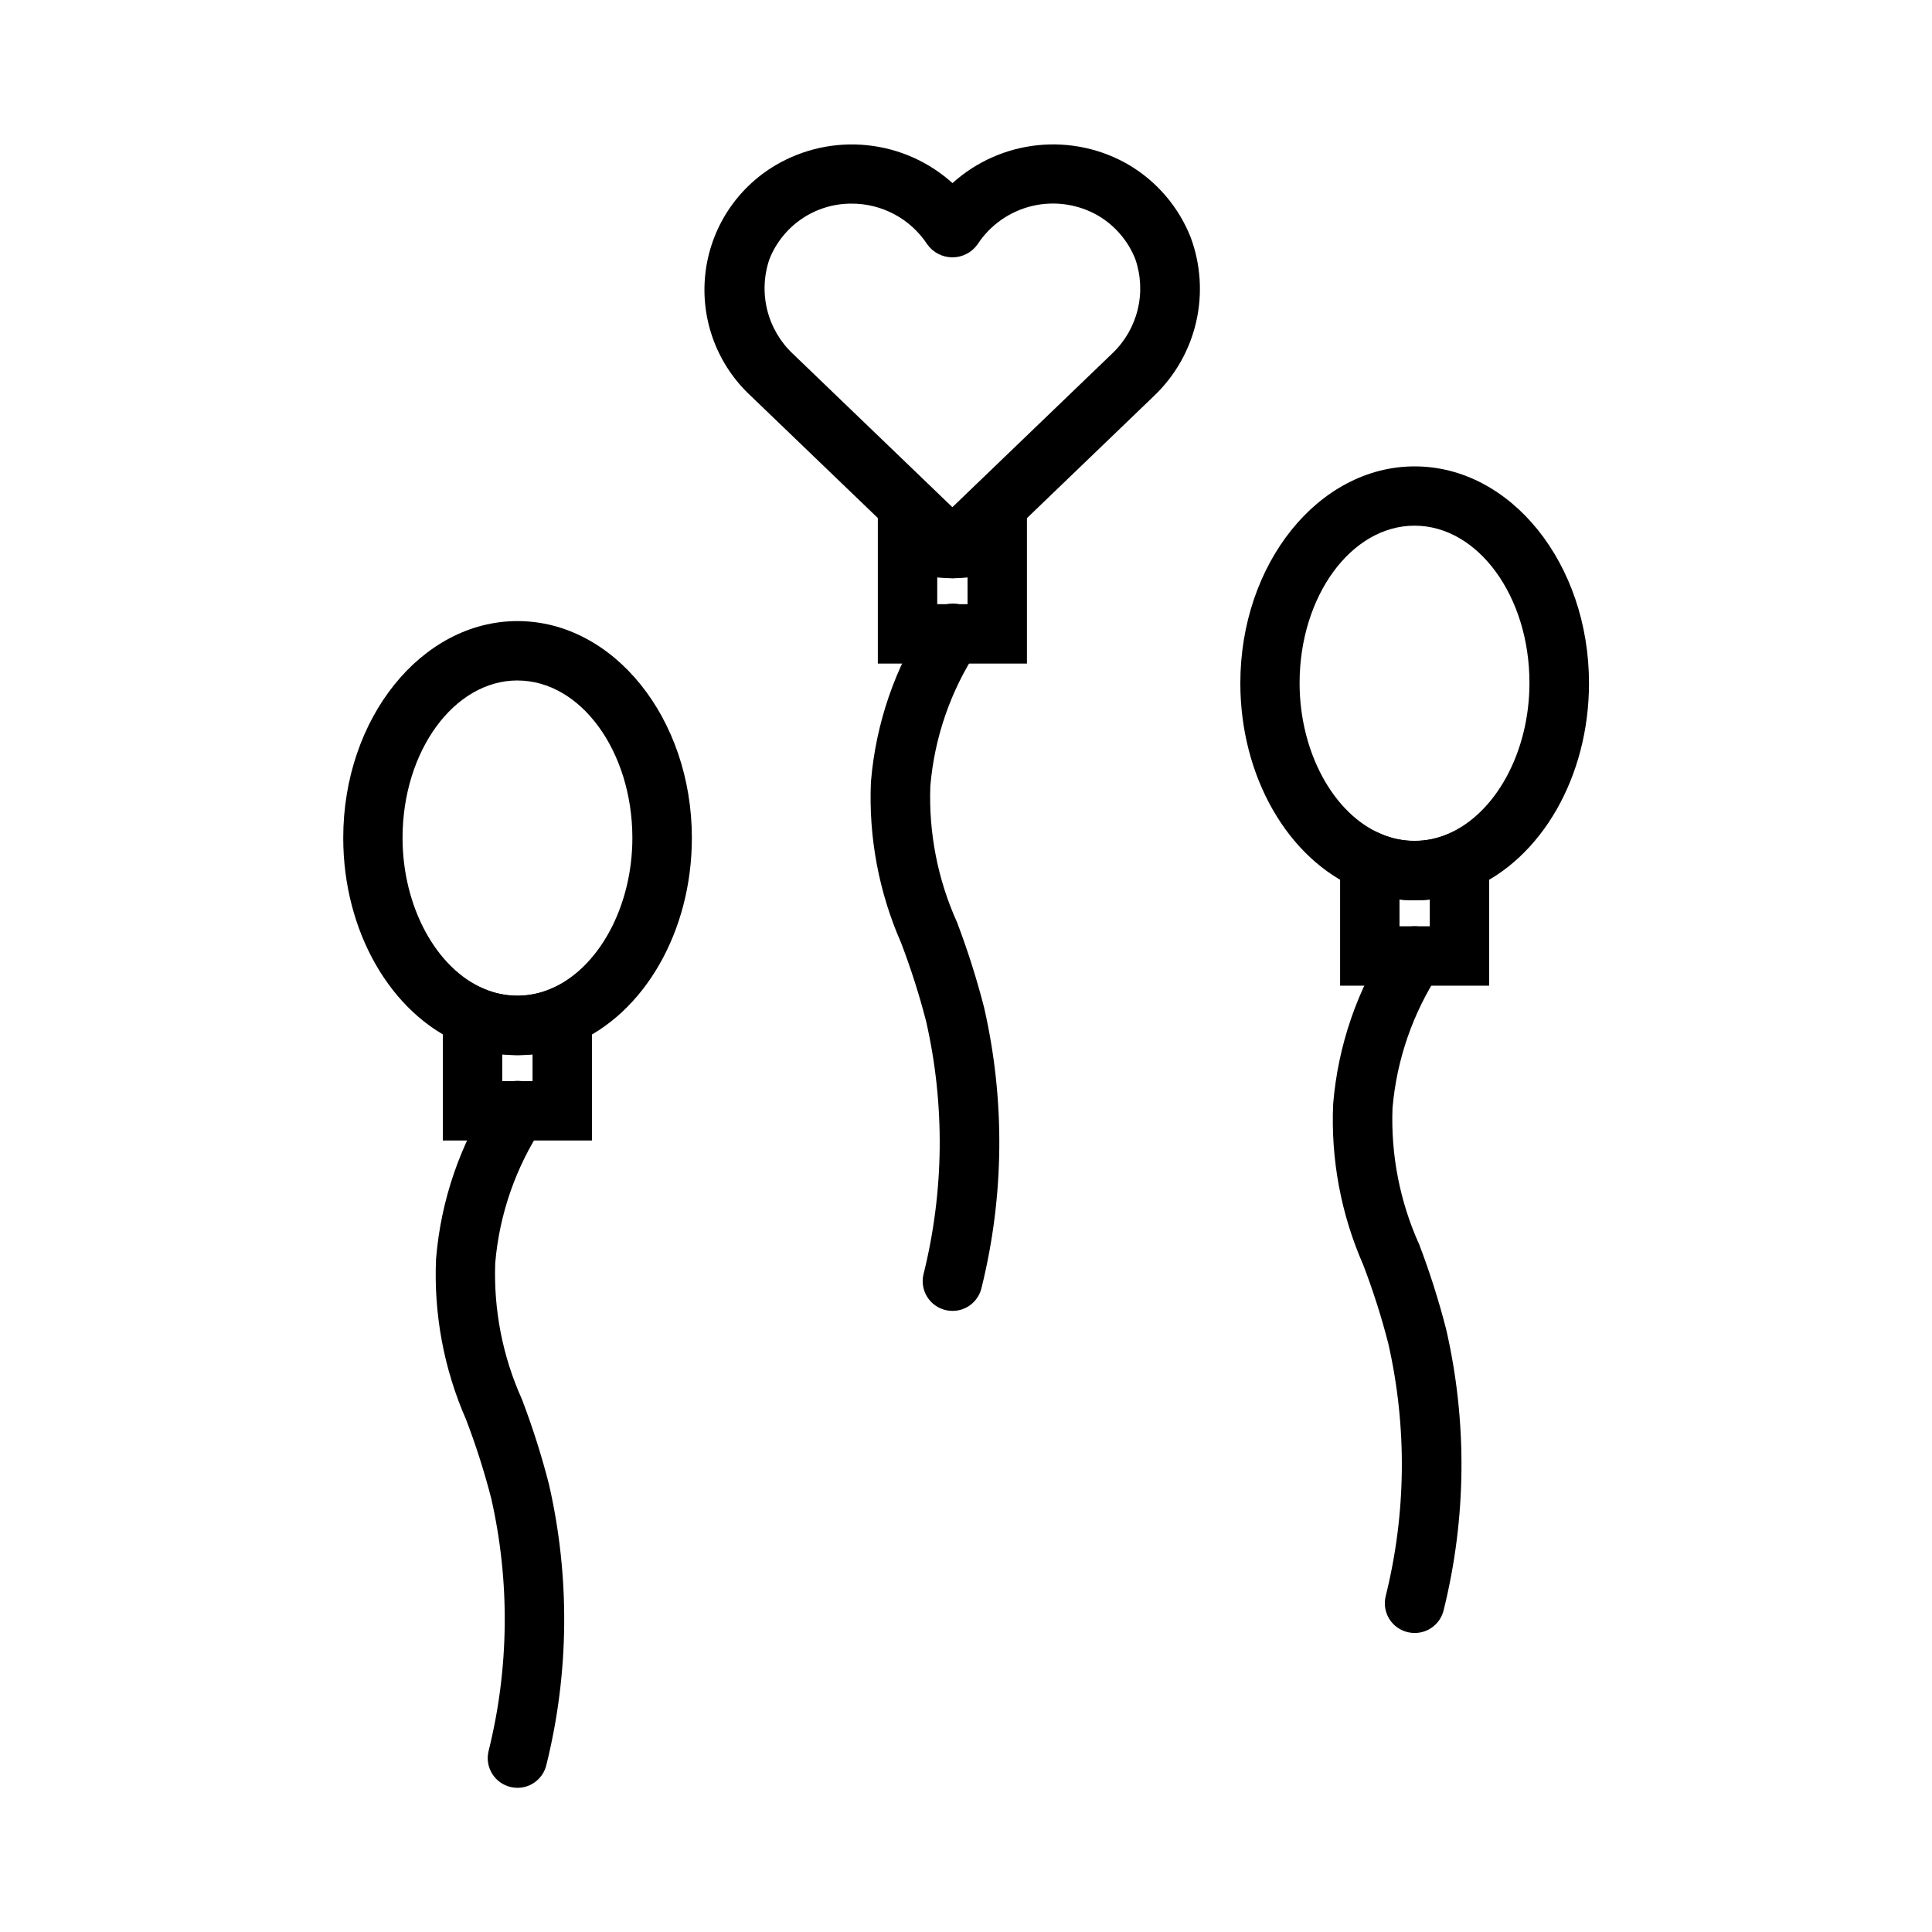
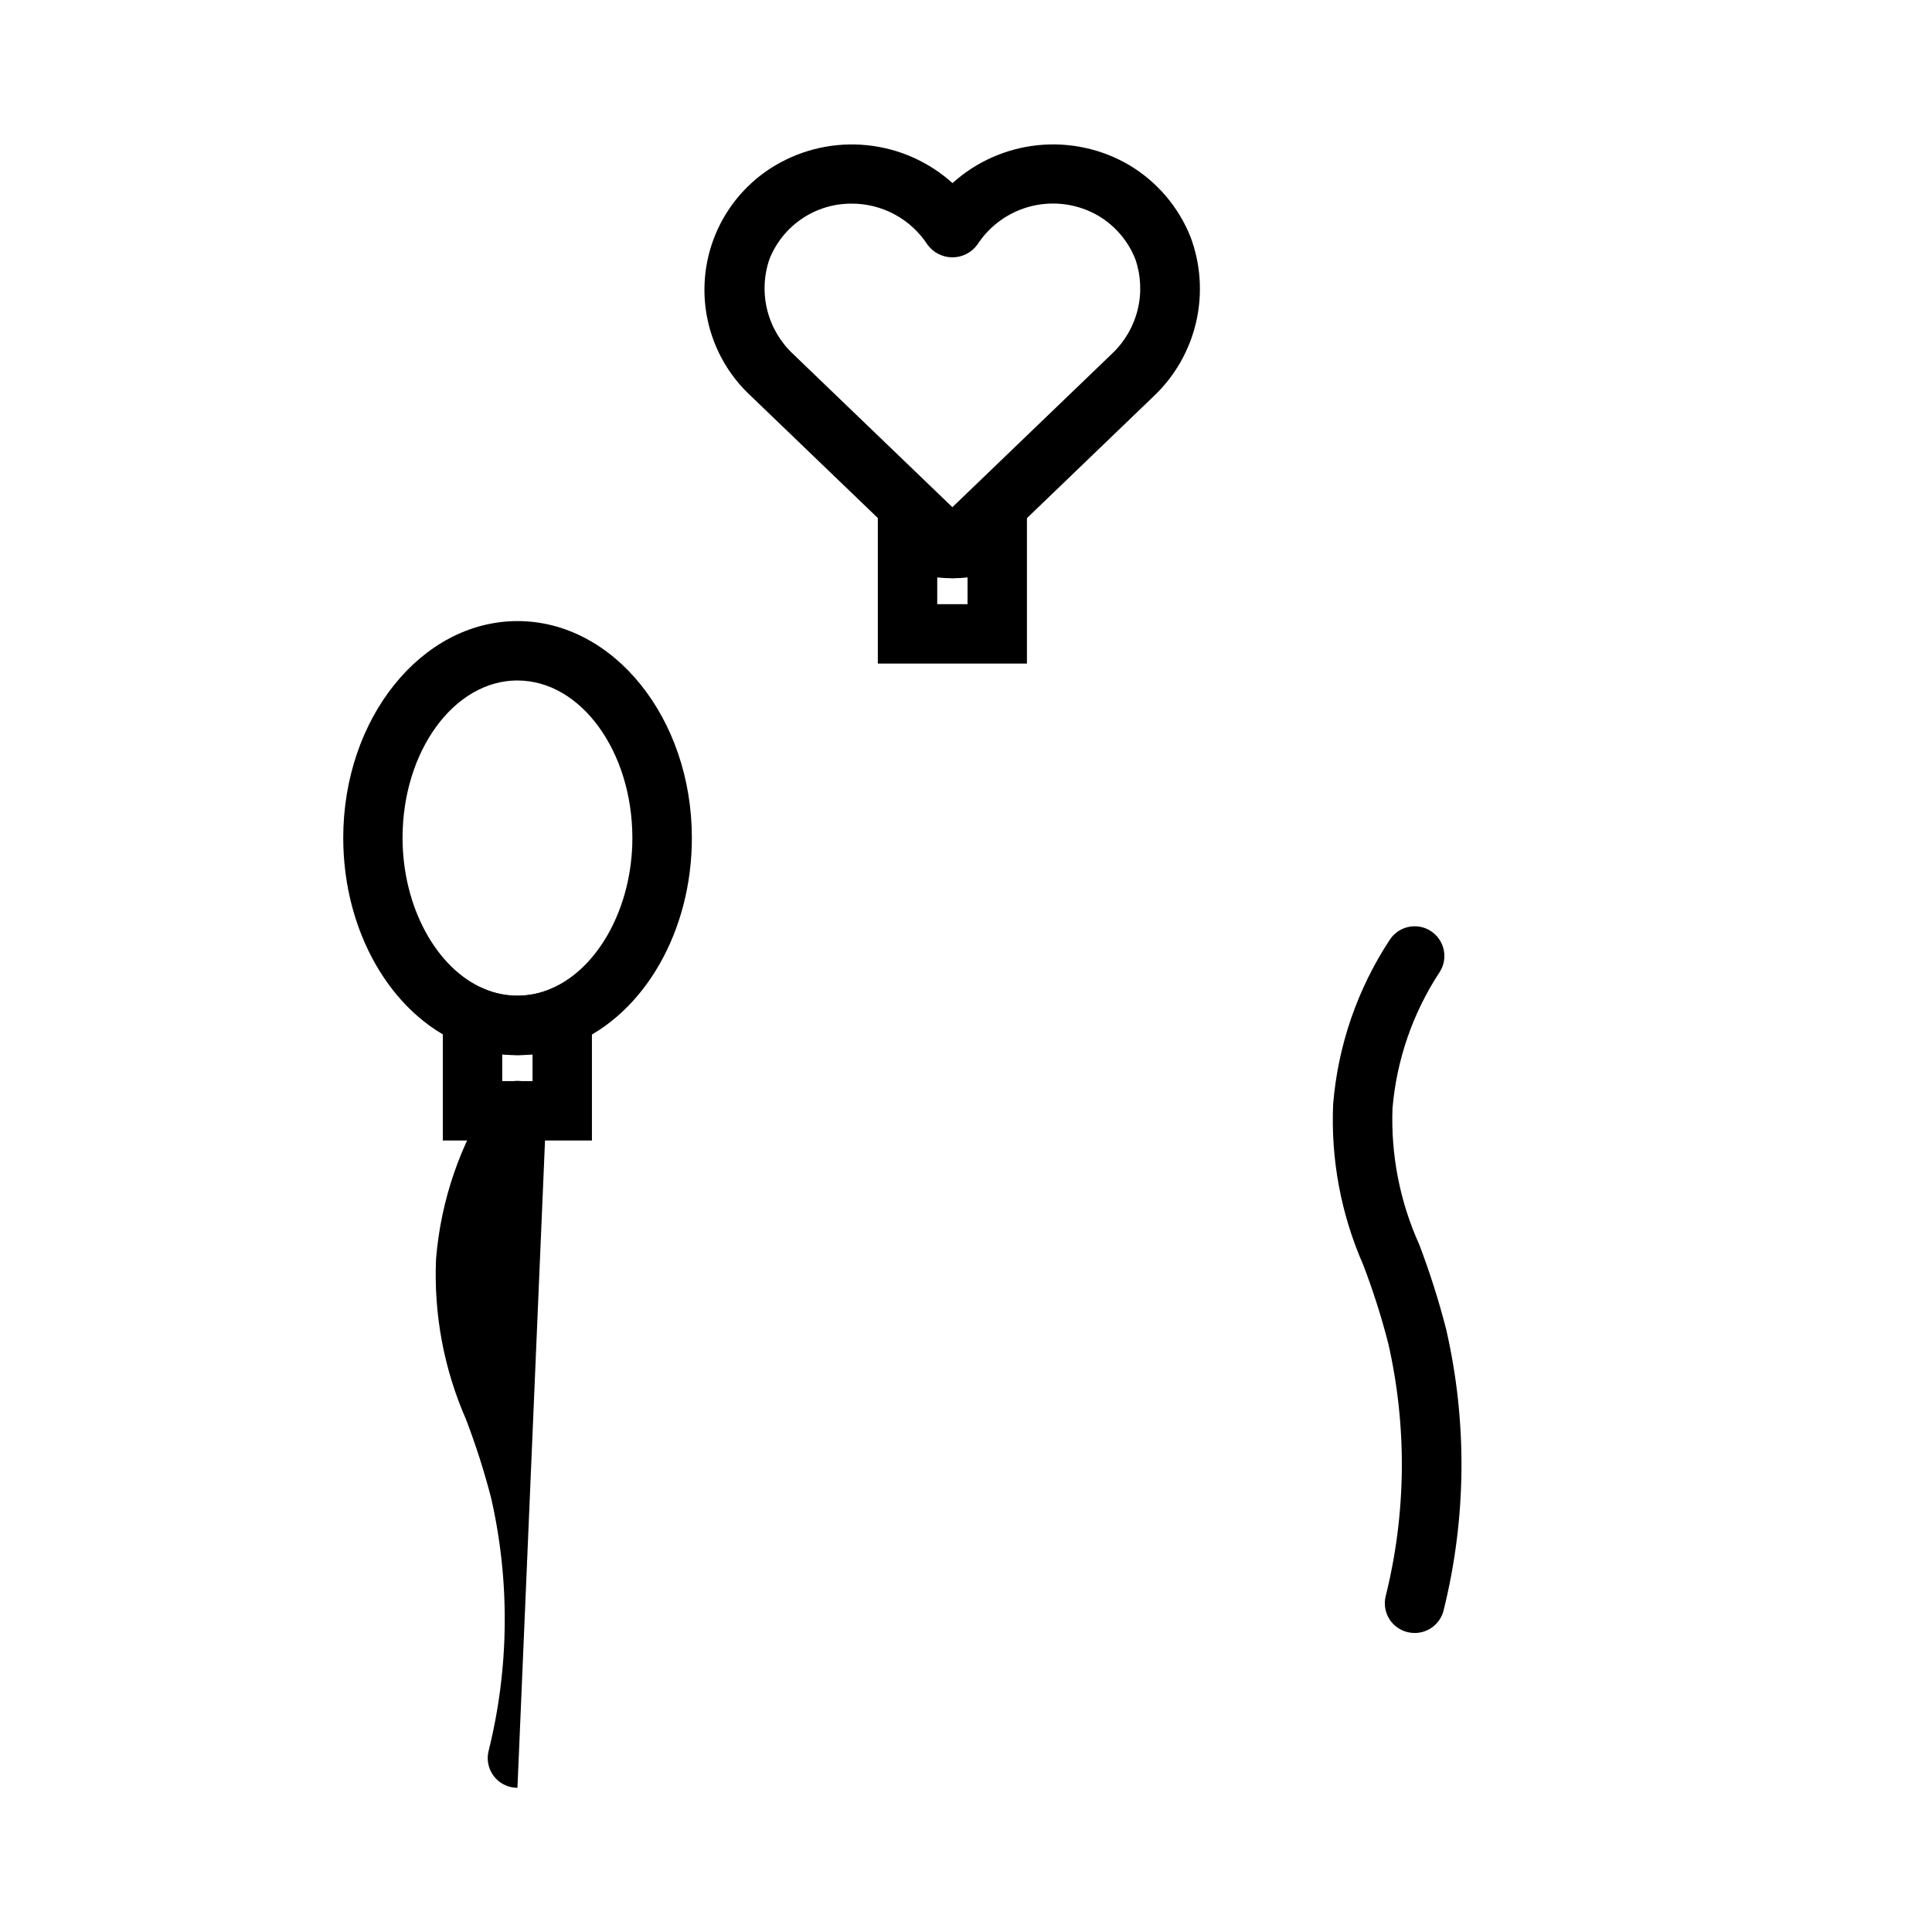
<svg xmlns="http://www.w3.org/2000/svg" fill="#000000" width="800px" height="800px" version="1.1" viewBox="144 144 512 512">
  <g>
    <path d="m396.39 297.23c-2.035 0-3.992-0.789-5.457-2.199l-47.824-45.98h0.004c-8.965-8.219-13.496-20.203-12.215-32.297 1.285-12.094 8.227-22.859 18.715-29.016 7.301-4.277 15.77-6.117 24.188-5.254 8.414 0.859 16.336 4.375 22.621 10.039 6.281-5.668 14.207-9.188 22.625-10.047 8.418-0.859 16.891 0.98 24.188 5.262 7.367 4.391 13.086 11.086 16.266 19.051 2.695 7.199 3.219 15.039 1.492 22.535-1.723 7.492-5.609 14.316-11.184 19.617l-47.926 46.09c-1.477 1.422-3.445 2.207-5.492 2.199zm-26.766-99.266c-4.672-0.012-9.238 1.383-13.109 4-3.871 2.621-6.863 6.34-8.594 10.68-1.5 4.344-1.707 9.027-0.605 13.484 1.105 4.461 3.473 8.508 6.824 11.652l42.25 40.629 42.367-40.738v-0.004c3.316-3.141 5.656-7.172 6.738-11.609 1.086-4.441 0.863-9.098-0.633-13.414-1.895-4.773-5.312-8.789-9.719-11.422-5.305-3.109-11.598-4.055-17.582-2.644-5.981 1.414-11.188 5.078-14.539 10.234-1.535 2.125-4 3.387-6.621 3.387-2.625 0-5.09-1.262-6.625-3.387-4.434-6.797-12.008-10.883-20.121-10.848z" />
    <path d="m281.13 423.61c-5.144 0.004-10.234-1.039-14.957-3.07-18.656-7.871-31.211-29.789-31.211-54.48 0-31.684 20.727-57.465 46.191-57.465s46.199 25.789 46.199 57.465c0 24.695-12.555 46.586-31.242 54.488-4.734 2.035-9.832 3.078-14.98 3.062zm0-99.281c-16.781 0-30.449 18.719-30.449 41.723 0 18.16 8.895 34.637 21.633 39.996h-0.004c5.625 2.402 11.988 2.402 17.613 0 12.77-5.398 21.664-21.844 21.664-40.004-0.035-22.988-13.691-41.707-30.457-41.707z" />
    <path d="m300.87 446.25h-39.516v-44.871l10.973 4.723h-0.004c5.613 2.394 11.961 2.394 17.57 0l10.973-4.723zm-23.773-15.742h8.031v-7.086h-0.004c-2.668 0.277-5.359 0.277-8.027 0z" />
-     <path d="m281.13 617.79c-0.598-0.004-1.191-0.07-1.773-0.203-2.035-0.469-3.801-1.727-4.91-3.5-1.105-1.773-1.465-3.91-0.992-5.945 5.492-22.004 5.738-44.988 0.715-67.102-1.828-7.066-4.047-14.023-6.652-20.84-5.887-13.406-8.609-27.988-7.957-42.617 1.27-15.496 6.398-30.426 14.918-43.43 1.109-1.781 2.883-3.047 4.93-3.512 2.047-0.465 4.191-0.098 5.965 1.027s3.023 2.906 3.473 4.957c0.449 2.051 0.066 4.195-1.074 5.957-7.125 10.812-11.434 23.23-12.531 36.133-0.453 12.43 1.969 24.797 7.086 36.133 2.801 7.348 5.184 14.848 7.141 22.465 5.621 24.5 5.394 49.98-0.664 74.375-0.824 3.574-4.008 6.106-7.672 6.102z" />
+     <path d="m281.13 617.79c-0.598-0.004-1.191-0.07-1.773-0.203-2.035-0.469-3.801-1.727-4.91-3.5-1.105-1.773-1.465-3.91-0.992-5.945 5.492-22.004 5.738-44.988 0.715-67.102-1.828-7.066-4.047-14.023-6.652-20.84-5.887-13.406-8.609-27.988-7.957-42.617 1.27-15.496 6.398-30.426 14.918-43.43 1.109-1.781 2.883-3.047 4.93-3.512 2.047-0.465 4.191-0.098 5.965 1.027s3.023 2.906 3.473 4.957z" />
    <path d="m416.15 319.86h-39.516v-44.871l10.973 4.723v0.004c5.613 2.387 11.957 2.387 17.57 0l10.973-4.723zm-23.773-15.742h8.031v-7.086h-0.004c-2.668 0.281-5.359 0.281-8.027 0z" />
-     <path d="m396.4 491.4c-0.598 0-1.191-0.07-1.773-0.207-2.035-0.469-3.801-1.727-4.91-3.5-1.105-1.77-1.465-3.91-0.992-5.945 5.496-22 5.738-44.984 0.707-67.094-1.828-7.066-4.047-14.027-6.652-20.844-5.887-13.41-8.617-27.992-7.973-42.621 1.281-15.492 6.422-30.418 14.957-43.414 1.09-1.82 2.871-3.121 4.934-3.609s4.238-0.125 6.027 1.008c1.793 1.137 3.051 2.945 3.492 5.023 0.438 2.074 0.02 4.238-1.156 6-7.121 10.809-11.422 23.223-12.512 36.117-0.457 12.43 1.969 24.797 7.086 36.133 2.793 7.356 5.18 14.859 7.141 22.477 5.621 24.496 5.394 49.973-0.66 74.367-0.828 3.59-4.031 6.129-7.715 6.109z" />
-     <path d="m518.87 382.59c-5.144 0.008-10.23-1.031-14.957-3.055-18.648-7.871-31.211-29.781-31.211-54.473 0-31.691 20.727-57.465 46.207-57.465s46.191 25.781 46.191 57.465c0 24.688-12.555 46.586-31.242 54.488-4.738 2.027-9.84 3.059-14.988 3.039zm0-99.281c-16.801 0-30.465 18.719-30.465 41.723 0 18.16 8.895 34.637 21.641 39.988 5.617 2.41 11.98 2.41 17.602 0 12.777-5.398 21.672-21.844 21.672-40.004 0.031-22.988-13.637-41.707-30.449-41.707z" />
-     <path d="m538.65 405.22h-39.508v-44.871l10.973 4.723c5.609 2.394 11.953 2.394 17.562 0l10.973-4.723zm-23.766-15.742h8.023v-7.086c-2.668 0.277-5.356 0.277-8.023 0z" />
    <path d="m518.87 576.76c-0.598-0.004-1.191-0.074-1.773-0.207-2.035-0.469-3.801-1.727-4.91-3.496-1.105-1.773-1.465-3.914-0.992-5.949 5.496-22 5.738-44.984 0.707-67.094-1.82-7.074-4.039-14.039-6.652-20.859-5.883-13.402-8.602-27.977-7.949-42.598 1.277-15.5 6.418-30.434 14.957-43.438 2.336-3.668 7.203-4.75 10.871-2.414 3.668 2.332 4.75 7.199 2.418 10.871-7.117 10.809-11.418 23.223-12.52 36.117-0.457 12.426 1.965 24.789 7.086 36.125 2.797 7.352 5.184 14.859 7.141 22.48 5.621 24.496 5.394 49.973-0.66 74.367-0.832 3.586-4.043 6.117-7.723 6.094z" />
  </g>
</svg>